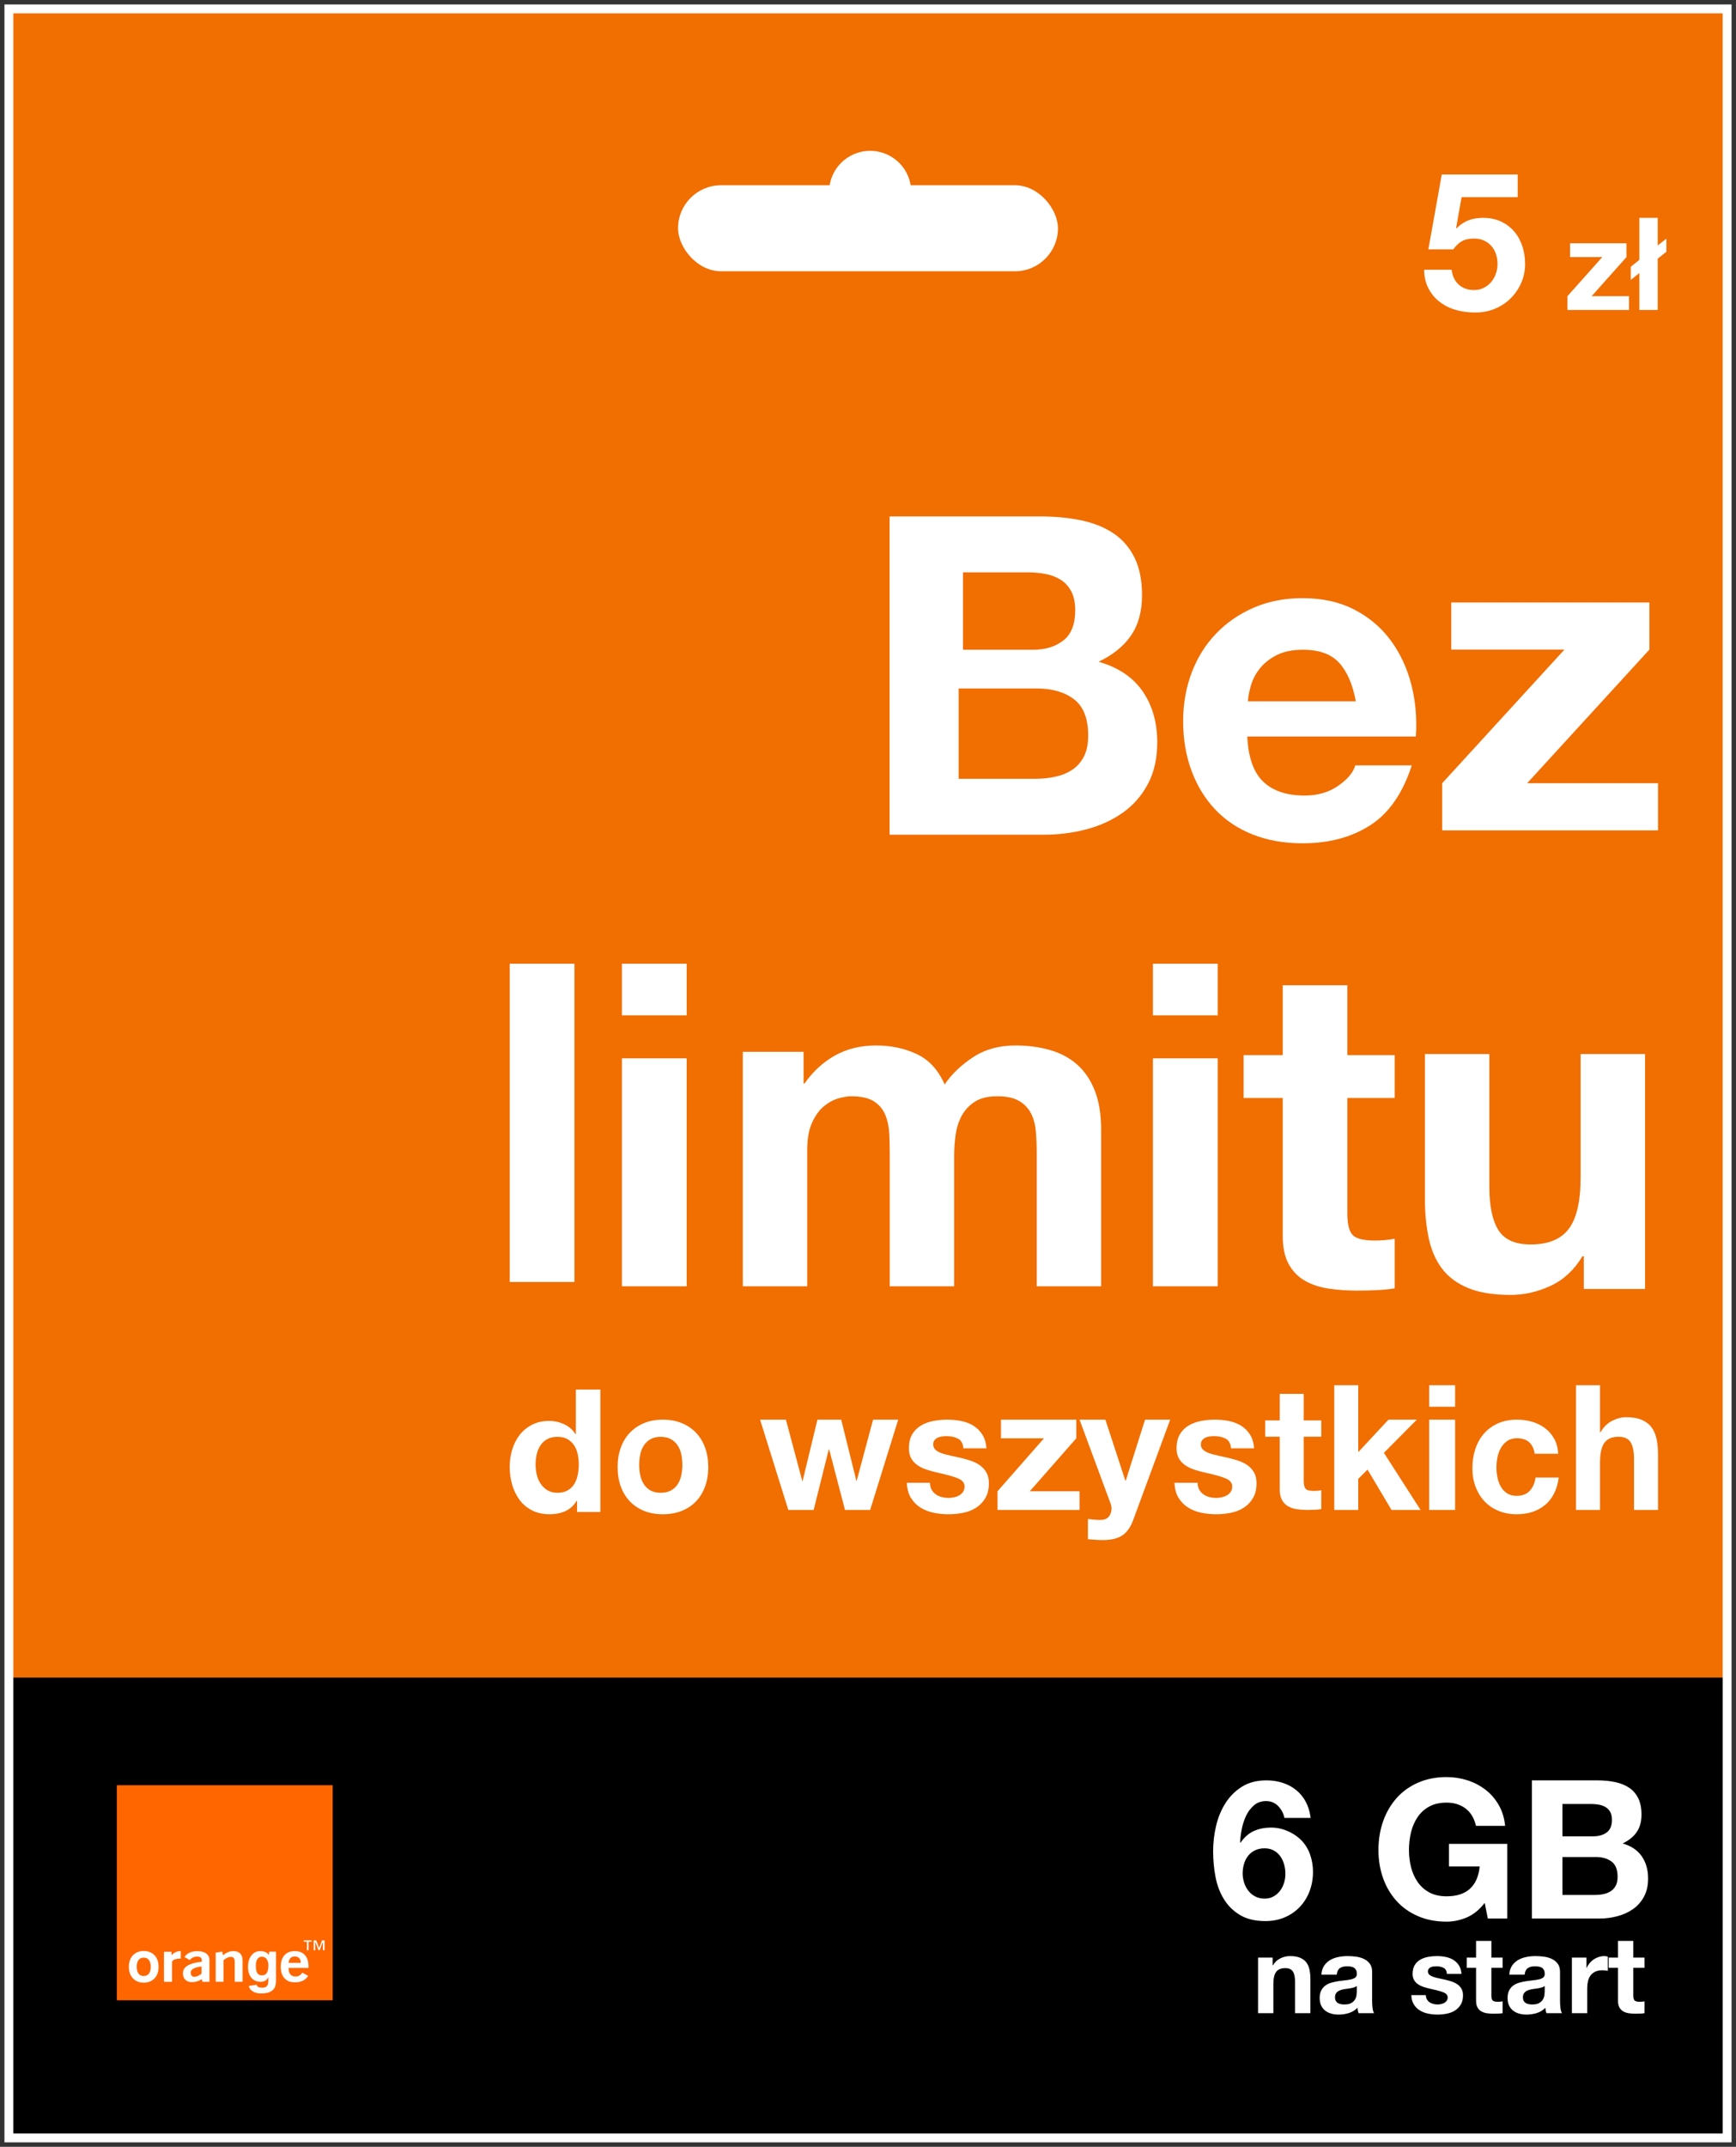
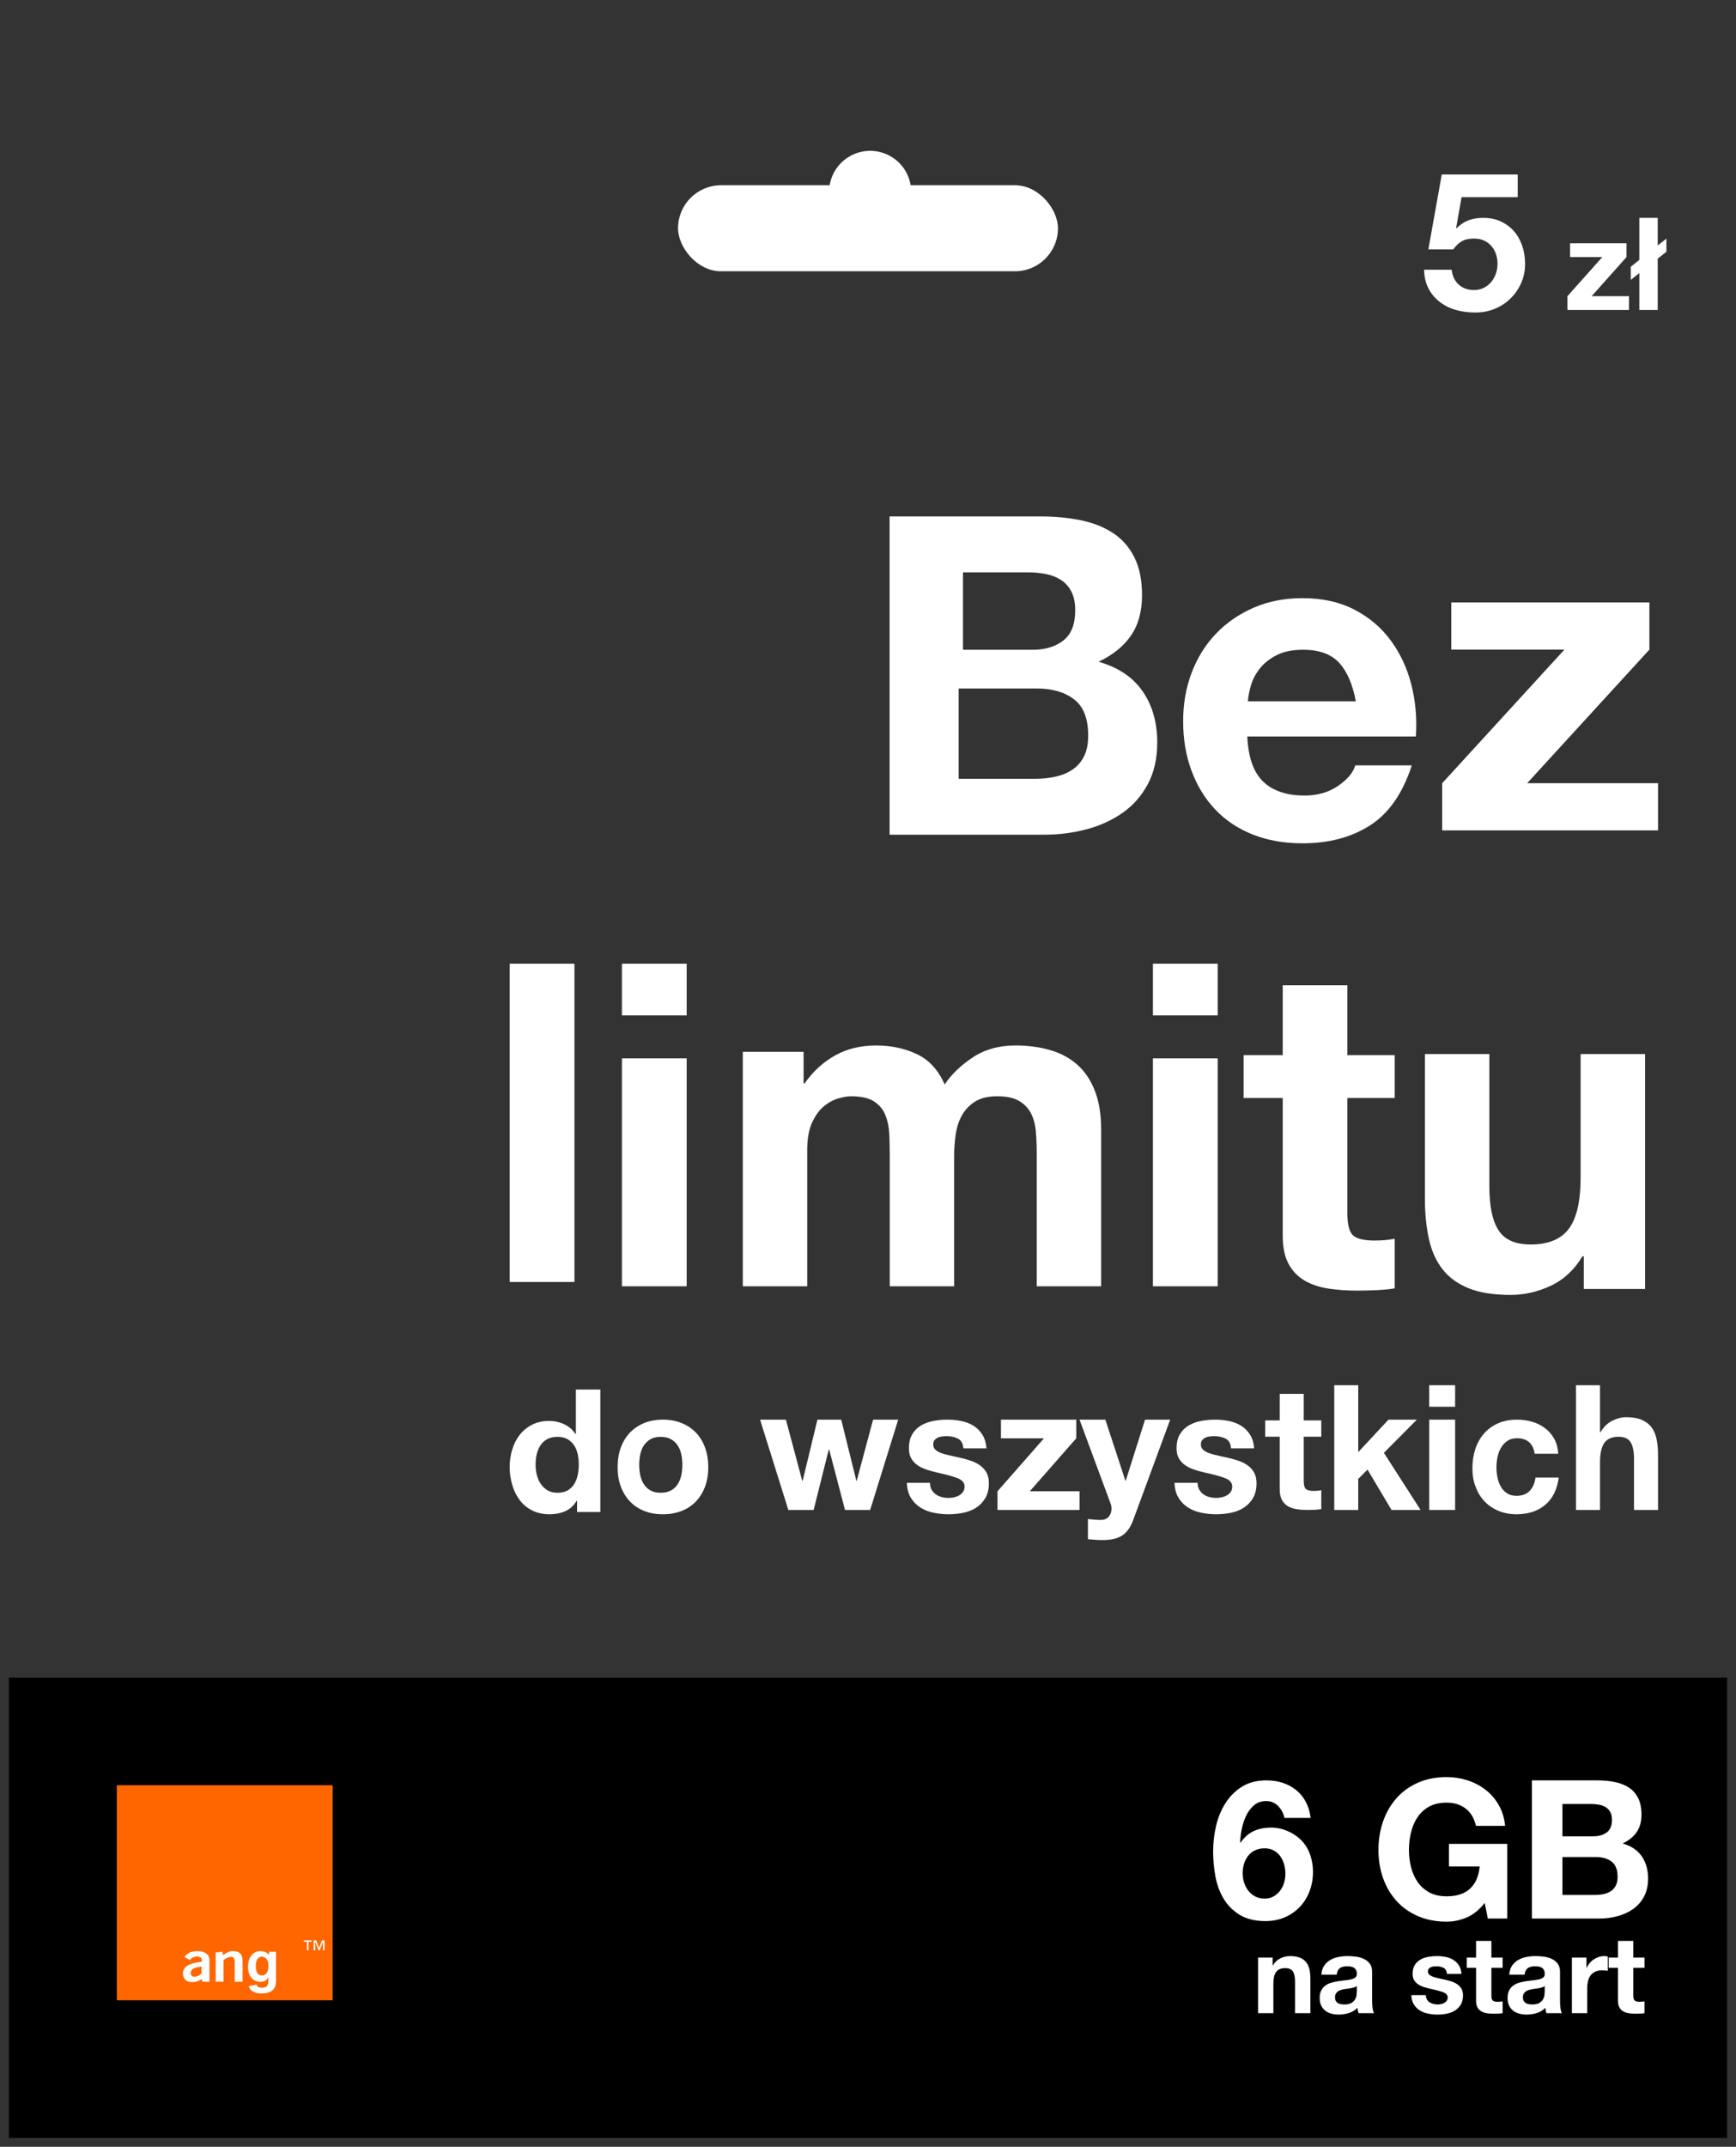
<svg xmlns="http://www.w3.org/2000/svg" width="195px" height="241px" viewBox="0 0 195 241" version="1.1">
  <rect x="0" y="0" width="195" height="241" fill="#333333" stroke="none" />
  <title>starter1</title>
  <g id="🔸-(ENG)-Prepaid-dla-obcokrajowców" stroke="none" stroke-width="1" fill="none" fill-rule="evenodd">
    <g id="Prepaid-Foreginers-ENG---Desktop---1.1" transform="translate(-720, -2983)">
      <g id="Section-6" transform="translate(0, 2924)">
        <g id="starter-copy" transform="translate(721, 60)">
-           <rect id="Rectangle" fill="#F16E00" fill-rule="nonzero" x="0" y="0" width="193" height="187.337" />
          <rect id="Rectangle" fill="#000000" fill-rule="nonzero" transform="translate(96.5, 213.169) scale(1, -1) translate(-96.5, -213.169) " x="0" y="187.337" width="193" height="51.663" />
          <rect id="Rectangle" fill="#FFFFFF" fill-rule="nonzero" x="75.163" y="19.796" width="42.673" height="9.657" rx="4.828" />
          <ellipse id="Oval" fill="#FFFFFF" fill-rule="nonzero" cx="96.742" cy="20.52" rx="4.607" ry="4.587" />
          <path d="M107.168,71.941 L115.03,71.941 C116.414,71.941 117.551,71.594 118.441,70.901 C119.331,70.207 119.776,69.079 119.776,67.518 C119.776,66.651 119.628,65.939 119.331,65.384 C119.035,64.829 118.639,64.395 118.145,64.083 C117.65,63.771 117.082,63.554 116.439,63.433 C115.796,63.311 115.129,63.251 114.437,63.251 L107.168,63.251 L107.168,71.941 Z M98.925,56.974 L115.818,56.974 C117.527,56.974 119.085,57.124 120.493,57.424 C121.901,57.724 123.108,58.216 124.113,58.9 C125.119,59.584 125.898,60.493 126.451,61.628 C127.004,62.762 127.281,64.163 127.281,65.831 C127.281,67.632 126.87,69.134 126.049,70.335 C125.228,71.536 124.013,72.52 122.404,73.287 C124.616,73.921 126.267,75.03 127.356,76.615 C128.445,78.199 128.99,80.109 128.99,82.345 C128.99,84.146 128.638,85.706 127.934,87.023 C127.23,88.341 126.283,89.417 125.094,90.251 C123.904,91.085 122.546,91.702 121.021,92.103 C119.496,92.503 117.929,92.703 116.32,92.703 L98.925,92.703 L98.925,56.974 Z M106.683,86.426 L115.289,86.426 C116.075,86.426 116.826,86.349 117.543,86.193 C118.26,86.038 118.892,85.78 119.438,85.417 C119.985,85.055 120.42,84.564 120.745,83.943 C121.069,83.322 121.231,82.529 121.231,81.563 C121.231,79.667 120.702,78.313 119.643,77.503 C118.585,76.692 117.184,76.287 115.443,76.287 L106.683,76.287 L106.683,86.426 Z M151.296,77.735 C150.947,75.839 150.326,74.399 149.433,73.416 C148.541,72.433 147.185,71.941 145.366,71.941 C144.177,71.941 143.188,72.143 142.401,72.547 C141.614,72.951 140.984,73.451 140.512,74.048 C140.039,74.645 139.707,75.277 139.514,75.944 C139.322,76.612 139.208,77.209 139.173,77.735 L151.296,77.735 Z M139.107,81.679 C139.209,84.006 139.801,85.692 140.884,86.738 C141.967,87.783 143.523,88.306 145.554,88.306 C147.009,88.306 148.261,87.944 149.31,87.218 C150.359,86.493 151.002,85.726 151.239,84.917 L157.583,84.917 C156.568,88.053 155.012,90.296 152.914,91.645 C150.816,92.994 148.278,93.669 145.3,93.669 C143.236,93.669 141.374,93.34 139.716,92.682 C138.058,92.024 136.654,91.089 135.503,89.874 C134.353,88.66 133.465,87.21 132.839,85.524 C132.213,83.837 131.899,81.982 131.899,79.959 C131.899,78.002 132.221,76.181 132.864,74.495 C133.507,72.809 134.421,71.35 135.605,70.119 C136.789,68.888 138.202,67.918 139.843,67.21 C141.484,66.502 143.303,66.147 145.3,66.147 C147.533,66.147 149.479,66.577 151.137,67.438 C152.795,68.298 154.157,69.453 155.223,70.903 C156.289,72.353 157.059,74.006 157.533,75.861 C158.006,77.716 158.176,79.655 158.04,81.679 L139.107,81.679 Z M160.995,86.924 L174.726,71.926 L162.016,71.926 L162.016,66.63 L184.271,66.63 L184.271,71.926 L170.54,86.924 L185.241,86.924 L185.241,92.22 L160.995,92.22 L160.995,86.924 Z M56.251,107.188 L63.525,107.188 L63.525,142.917 L56.251,142.917 L56.251,107.188 Z M76.133,112.982 L68.859,112.982 L68.859,107.188 L76.133,107.188 L76.133,112.982 Z M68.859,117.81 L76.133,117.81 L76.133,143.4 L68.859,143.4 L68.859,117.81 Z M82.437,117.074 L89.264,117.074 L89.264,120.639 L89.366,120.639 C90.317,119.281 91.463,118.229 92.805,117.482 C94.147,116.735 95.684,116.362 97.416,116.362 C99.08,116.362 100.6,116.684 101.976,117.329 C103.351,117.974 104.396,119.111 105.109,120.741 C105.89,119.587 106.952,118.568 108.293,117.686 C109.635,116.803 111.223,116.362 113.057,116.362 C114.449,116.362 115.74,116.531 116.929,116.871 C118.118,117.21 119.137,117.753 119.986,118.5 C120.835,119.247 121.497,120.223 121.973,121.428 C122.448,122.633 122.686,124.084 122.686,125.782 L122.686,143.4 L115.451,143.4 L115.451,128.481 C115.451,127.598 115.417,126.766 115.349,125.985 C115.282,125.205 115.095,124.526 114.789,123.949 C114.483,123.372 114.033,122.913 113.439,122.574 C112.845,122.234 112.038,122.065 111.019,122.065 C110,122.065 109.176,122.26 108.548,122.65 C107.92,123.041 107.427,123.55 107.07,124.178 C106.714,124.806 106.476,125.519 106.357,126.316 C106.238,127.114 106.179,127.92 106.179,128.735 L106.179,143.4 L98.944,143.4 L98.944,128.633 C98.944,127.853 98.927,127.08 98.893,126.316 C98.859,125.553 98.715,124.848 98.46,124.203 C98.206,123.558 97.781,123.041 97.187,122.65 C96.592,122.26 95.718,122.065 94.563,122.065 C94.223,122.065 93.773,122.141 93.213,122.294 C92.652,122.447 92.109,122.735 91.582,123.159 C91.056,123.584 90.606,124.195 90.232,124.993 C89.859,125.79 89.672,126.834 89.672,128.124 L89.672,143.4 L82.437,143.4 L82.437,117.074 Z M135.779,112.982 L128.505,112.982 L128.505,107.188 L135.779,107.188 L135.779,112.982 Z M128.505,117.81 L135.779,117.81 L135.779,143.4 L128.505,143.4 L128.505,117.81 Z M150.344,117.451 L155.661,117.451 L155.661,122.261 L150.344,122.261 L150.344,135.224 C150.344,136.439 150.549,137.249 150.958,137.655 C151.367,138.06 152.185,138.262 153.411,138.262 C153.82,138.262 154.212,138.245 154.587,138.212 C154.962,138.178 155.32,138.127 155.661,138.06 L155.661,143.63 C155.047,143.731 154.366,143.798 153.616,143.832 C152.866,143.866 152.133,143.883 151.418,143.883 C150.293,143.883 149.228,143.807 148.223,143.655 C147.217,143.503 146.331,143.208 145.564,142.769 C144.797,142.33 144.193,141.705 143.749,140.895 C143.306,140.085 143.085,139.022 143.085,137.705 L143.085,122.261 L138.688,122.261 L138.688,117.451 L143.085,117.451 L143.085,109.602 L150.344,109.602 L150.344,117.451 Z M183.786,143.702 L176.903,143.702 L176.903,140.029 L176.75,140.029 C175.832,141.56 174.642,142.665 173.18,143.345 C171.718,144.026 170.223,144.366 168.693,144.366 C166.755,144.366 165.166,144.111 163.925,143.6 C162.684,143.09 161.707,142.368 160.993,141.432 C160.279,140.497 159.778,139.358 159.489,138.014 C159.2,136.671 159.055,135.183 159.055,133.55 L159.055,117.327 L166.296,117.327 L166.296,132.224 C166.296,134.401 166.636,136.025 167.316,137.096 C167.996,138.167 169.203,138.703 170.936,138.703 C172.908,138.703 174.336,138.116 175.22,136.943 C176.104,135.769 176.546,133.839 176.546,131.153 L176.546,117.327 L183.786,117.327 L183.786,143.702 Z" id="Bez-limitu" fill="#FFFFFF" />
          <path d="M64.01,163.409 C64.01,163.004 63.971,162.616 63.892,162.243 C63.814,161.87 63.68,161.541 63.49,161.257 C63.3,160.972 63.055,160.741 62.754,160.564 C62.453,160.387 62.073,160.299 61.615,160.299 C61.157,160.299 60.771,160.387 60.457,160.564 C60.142,160.741 59.89,160.975 59.701,161.266 C59.511,161.557 59.373,161.889 59.288,162.262 C59.203,162.635 59.161,163.023 59.161,163.428 C59.161,163.807 59.207,164.186 59.298,164.566 C59.39,164.945 59.537,165.283 59.74,165.58 C59.943,165.877 60.198,166.117 60.506,166.301 C60.813,166.484 61.183,166.576 61.615,166.576 C62.073,166.576 62.456,166.487 62.763,166.31 C63.071,166.133 63.316,165.896 63.5,165.599 C63.683,165.302 63.814,164.964 63.892,164.585 C63.971,164.205 64.01,163.813 64.01,163.409 Z M63.821,167.468 L63.782,167.468 C63.46,168.008 63.037,168.396 62.514,168.634 C61.992,168.871 61.401,168.99 60.743,168.99 C59.994,168.99 59.336,168.845 58.768,168.557 C58.2,168.268 57.732,167.876 57.364,167.382 C56.997,166.887 56.719,166.319 56.532,165.677 C56.345,165.035 56.251,164.368 56.251,163.674 C56.251,163.006 56.345,162.361 56.532,161.739 C56.719,161.116 56.997,160.567 57.364,160.092 C57.732,159.617 58.194,159.235 58.749,158.946 C59.304,158.657 59.949,158.512 60.685,158.512 C61.278,158.512 61.843,158.638 62.379,158.888 C62.914,159.138 63.337,159.508 63.647,159.995 L63.686,159.995 L63.686,154.988 L66.435,154.988 L66.435,168.74 L63.821,168.74 L63.821,167.468 Z M70.799,163.447 C70.799,163.839 70.838,164.221 70.915,164.594 C70.992,164.967 71.124,165.302 71.311,165.599 C71.498,165.896 71.746,166.133 72.055,166.31 C72.364,166.487 72.75,166.576 73.214,166.576 C73.678,166.576 74.067,166.487 74.383,166.31 C74.698,166.133 74.95,165.896 75.136,165.599 C75.323,165.302 75.455,164.967 75.532,164.594 C75.61,164.221 75.648,163.839 75.648,163.447 C75.648,163.055 75.61,162.669 75.532,162.29 C75.455,161.911 75.323,161.576 75.136,161.285 C74.95,160.994 74.698,160.757 74.383,160.574 C74.067,160.391 73.678,160.299 73.214,160.299 C72.75,160.299 72.364,160.391 72.055,160.574 C71.746,160.757 71.498,160.994 71.311,161.285 C71.124,161.576 70.992,161.911 70.915,162.29 C70.838,162.669 70.799,163.055 70.799,163.447 Z M68.374,163.698 C68.374,162.891 68.495,162.159 68.736,161.502 C68.977,160.844 69.32,160.284 69.764,159.822 C70.208,159.36 70.741,159.002 71.363,158.748 C71.985,158.495 72.682,158.368 73.457,158.368 C74.231,158.368 74.932,158.495 75.56,158.748 C76.188,159.002 76.724,159.36 77.168,159.822 C77.612,160.284 77.955,160.844 78.196,161.502 C78.437,162.159 78.558,162.891 78.558,163.698 C78.558,164.505 78.437,165.234 78.196,165.885 C77.955,166.536 77.612,167.093 77.168,167.555 C76.724,168.017 76.188,168.372 75.56,168.619 C74.932,168.866 74.231,168.99 73.457,168.99 C72.682,168.99 71.985,168.866 71.363,168.619 C70.741,168.372 70.208,168.017 69.764,167.555 C69.32,167.093 68.977,166.536 68.736,165.885 C68.495,165.234 68.374,164.505 68.374,163.698 Z M96.741,168.507 L93.916,168.507 L92.136,161.702 L92.097,161.702 L90.394,168.507 L87.55,168.507 L84.377,158.368 L87.279,158.368 L89.117,165.251 L89.156,165.251 L90.82,158.368 L93.49,158.368 L95.193,165.232 L95.231,165.232 L97.07,158.368 L99.894,158.368 L96.741,168.507 Z M103.461,165.456 C103.461,165.755 103.522,166.012 103.644,166.227 C103.766,166.442 103.923,166.617 104.115,166.754 C104.307,166.891 104.529,166.992 104.779,167.057 C105.029,167.122 105.288,167.154 105.558,167.154 C105.75,167.154 105.952,167.132 106.164,167.086 C106.375,167.041 106.567,166.969 106.741,166.871 C106.914,166.774 107.058,166.644 107.173,166.481 C107.289,166.318 107.347,166.113 107.347,165.866 C107.347,165.449 107.074,165.137 106.529,164.928 C105.984,164.72 105.224,164.512 104.25,164.304 C103.852,164.213 103.464,164.105 103.086,163.981 C102.708,163.858 102.371,163.695 102.076,163.493 C101.781,163.292 101.544,163.038 101.364,162.732 C101.185,162.426 101.095,162.052 101.095,161.609 C101.095,160.958 101.22,160.424 101.47,160.008 C101.72,159.591 102.05,159.263 102.461,159.022 C102.871,158.781 103.333,158.612 103.846,158.514 C104.359,158.416 104.884,158.368 105.423,158.368 C105.962,158.368 106.484,158.42 106.991,158.524 C107.497,158.628 107.949,158.804 108.347,159.051 C108.744,159.298 109.074,159.627 109.337,160.037 C109.6,160.447 109.757,160.965 109.809,161.589 L107.212,161.589 C107.173,161.056 106.975,160.695 106.616,160.506 C106.257,160.317 105.833,160.223 105.346,160.223 C105.192,160.223 105.025,160.232 104.846,160.252 C104.666,160.271 104.503,160.314 104.355,160.379 C104.208,160.444 104.083,160.538 103.98,160.662 C103.878,160.786 103.827,160.952 103.827,161.16 C103.827,161.407 103.916,161.609 104.096,161.765 C104.275,161.921 104.509,162.048 104.798,162.146 C105.086,162.244 105.417,162.331 105.788,162.41 C106.16,162.488 106.539,162.572 106.923,162.663 C107.321,162.755 107.709,162.865 108.087,162.995 C108.465,163.126 108.802,163.298 109.097,163.513 C109.392,163.728 109.629,163.994 109.809,164.313 C109.988,164.632 110.078,165.026 110.078,165.495 C110.078,166.159 109.946,166.715 109.684,167.164 C109.421,167.613 109.078,167.975 108.654,168.248 C108.231,168.521 107.747,168.713 107.202,168.824 C106.657,168.935 106.103,168.99 105.538,168.99 C104.961,168.99 104.397,168.931 103.846,168.814 C103.294,168.697 102.804,168.502 102.374,168.228 C101.945,167.955 101.592,167.594 101.316,167.145 C101.041,166.696 100.89,166.133 100.864,165.456 L103.461,165.456 Z M111.048,166.409 L116.266,160.466 L111.436,160.466 L111.436,158.368 L119.893,158.368 L119.893,160.466 L114.675,166.409 L120.261,166.409 L120.261,168.507 L111.048,168.507 L111.048,166.409 Z M126.295,169.621 C126,170.434 125.59,171.015 125.065,171.364 C124.54,171.713 123.809,171.887 122.874,171.887 C122.593,171.887 122.314,171.877 122.039,171.858 C121.763,171.838 121.485,171.816 121.203,171.79 L121.203,169.524 C121.459,169.55 121.722,169.576 121.991,169.601 C122.26,169.627 122.529,169.634 122.798,169.621 C123.156,169.582 123.422,169.44 123.595,169.195 C123.768,168.949 123.854,168.678 123.854,168.381 C123.854,168.162 123.816,167.955 123.739,167.761 L120.261,158.368 L123.163,158.368 L125.411,165.224 L125.449,165.224 L127.62,158.368 L130.445,158.368 L126.295,169.621 Z M133.526,165.456 C133.526,165.755 133.587,166.012 133.709,166.227 C133.831,166.442 133.988,166.617 134.18,166.754 C134.373,166.891 134.594,166.992 134.844,167.057 C135.094,167.122 135.354,167.154 135.623,167.154 C135.815,167.154 136.017,167.132 136.229,167.086 C136.44,167.041 136.633,166.969 136.806,166.871 C136.979,166.774 137.123,166.644 137.239,166.481 C137.354,166.318 137.412,166.113 137.412,165.866 C137.412,165.449 137.139,165.137 136.594,164.928 C136.049,164.72 135.29,164.512 134.315,164.304 C133.917,164.213 133.53,164.105 133.151,163.981 C132.773,163.858 132.436,163.695 132.141,163.493 C131.847,163.292 131.609,163.038 131.43,162.732 C131.25,162.426 131.16,162.052 131.16,161.609 C131.16,160.958 131.285,160.424 131.536,160.008 C131.786,159.591 132.116,159.263 132.526,159.022 C132.937,158.781 133.398,158.612 133.911,158.514 C134.424,158.416 134.95,158.368 135.488,158.368 C136.027,158.368 136.549,158.42 137.056,158.524 C137.563,158.628 138.015,158.804 138.412,159.051 C138.81,159.298 139.14,159.627 139.403,160.037 C139.666,160.447 139.823,160.965 139.874,161.589 L137.277,161.589 C137.239,161.056 137.04,160.695 136.681,160.506 C136.322,160.317 135.899,160.223 135.411,160.223 C135.258,160.223 135.091,160.232 134.911,160.252 C134.732,160.271 134.568,160.314 134.421,160.379 C134.273,160.444 134.148,160.538 134.046,160.662 C133.943,160.786 133.892,160.952 133.892,161.16 C133.892,161.407 133.982,161.609 134.161,161.765 C134.341,161.921 134.575,162.048 134.863,162.146 C135.152,162.244 135.482,162.331 135.854,162.41 C136.226,162.488 136.604,162.572 136.989,162.663 C137.386,162.755 137.774,162.865 138.152,162.995 C138.531,163.126 138.867,163.298 139.162,163.513 C139.457,163.728 139.694,163.994 139.874,164.313 C140.053,164.632 140.143,165.026 140.143,165.495 C140.143,166.159 140.012,166.715 139.749,167.164 C139.486,167.613 139.143,167.975 138.72,168.248 C138.297,168.521 137.813,168.713 137.268,168.824 C136.723,168.935 136.168,168.99 135.604,168.99 C135.027,168.99 134.462,168.931 133.911,168.814 C133.36,168.697 132.869,168.502 132.44,168.228 C132.01,167.955 131.657,167.594 131.382,167.145 C131.106,166.696 130.955,166.133 130.93,165.456 L133.526,165.456 Z M145.442,158.455 L147.417,158.455 L147.417,160.285 L145.442,160.285 L145.442,165.214 C145.442,165.676 145.518,165.985 145.67,166.139 C145.822,166.293 146.126,166.37 146.582,166.37 C146.734,166.37 146.879,166.363 147.018,166.35 C147.158,166.338 147.29,166.318 147.417,166.293 L147.417,168.411 C147.189,168.449 146.936,168.475 146.658,168.488 C146.379,168.501 146.107,168.507 145.841,168.507 C145.423,168.507 145.028,168.478 144.654,168.42 C144.281,168.363 143.952,168.25 143.667,168.083 C143.382,167.917 143.157,167.679 142.993,167.371 C142.828,167.063 142.746,166.658 142.746,166.158 L142.746,160.285 L141.113,160.285 L141.113,158.455 L142.746,158.455 L142.746,155.471 L145.442,155.471 L145.442,158.455 Z M148.872,154.505 L151.567,154.505 L151.567,162.016 L154.964,158.368 L158.153,158.368 L154.452,162.094 L158.57,168.507 L155.306,168.507 L152.611,163.977 L151.567,165.016 L151.567,168.507 L148.872,168.507 L148.872,154.505 Z M162.45,156.919 L159.54,156.919 L159.54,154.505 L162.45,154.505 L162.45,156.919 Z M159.54,158.368 L162.45,158.368 L162.45,168.507 L159.54,168.507 L159.54,158.368 Z M171.388,162.195 C171.21,161.036 170.545,160.457 169.391,160.457 C168.96,160.457 168.598,160.558 168.307,160.76 C168.015,160.961 167.778,161.222 167.594,161.541 C167.41,161.86 167.28,162.211 167.204,162.595 C167.128,162.979 167.09,163.36 167.09,163.737 C167.09,164.102 167.128,164.473 167.204,164.85 C167.28,165.228 167.404,165.57 167.575,165.875 C167.746,166.181 167.977,166.432 168.269,166.627 C168.56,166.822 168.915,166.92 169.334,166.92 C169.98,166.92 170.478,166.735 170.827,166.364 C171.175,165.993 171.394,165.495 171.483,164.87 L174.088,164.87 C173.91,166.211 173.403,167.233 172.567,167.935 C171.73,168.638 170.659,168.99 169.353,168.99 C168.617,168.99 167.942,168.863 167.328,168.609 C166.713,168.355 166.19,168.001 165.759,167.545 C165.328,167.089 164.992,166.546 164.751,165.915 C164.51,165.283 164.389,164.59 164.389,163.835 C164.389,163.054 164.5,162.328 164.722,161.658 C164.944,160.987 165.271,160.408 165.702,159.92 C166.133,159.432 166.659,159.051 167.28,158.778 C167.901,158.504 168.611,158.368 169.41,158.368 C169.993,158.368 170.554,158.446 171.093,158.602 C171.632,158.758 172.113,158.996 172.538,159.315 C172.963,159.634 173.308,160.031 173.574,160.506 C173.841,160.981 173.993,161.544 174.031,162.195 L171.388,162.195 Z M176.028,154.505 L178.725,154.505 L178.725,159.78 L178.782,159.78 C179.124,159.192 179.561,158.764 180.093,158.496 C180.625,158.228 181.144,158.094 181.651,158.094 C182.373,158.094 182.965,158.195 183.427,158.398 C183.889,158.6 184.253,158.881 184.519,159.241 C184.785,159.601 184.972,160.039 185.08,160.555 C185.187,161.071 185.241,161.643 185.241,162.271 L185.241,168.507 L182.544,168.507 L182.544,162.781 C182.544,161.944 182.417,161.32 182.164,160.908 C181.91,160.496 181.461,160.29 180.815,160.29 C180.08,160.29 179.548,160.516 179.219,160.967 C178.89,161.418 178.725,162.16 178.725,163.193 L178.725,168.507 L176.028,168.507 L176.028,154.505 Z" id="do-wszystkich" fill="#FFFFFF" />
          <path d="M140.313,218.757 L141.95,218.757 L141.95,219.627 L141.986,219.627 C142.204,219.264 142.487,219.001 142.835,218.836 C143.182,218.671 143.538,218.588 143.901,218.588 C144.362,218.588 144.74,218.651 145.035,218.776 C145.33,218.9 145.562,219.073 145.732,219.295 C145.902,219.516 146.021,219.785 146.09,220.103 C146.158,220.421 146.193,220.773 146.193,221.159 L146.193,224.998 L144.471,224.998 L144.471,221.473 C144.471,220.958 144.39,220.574 144.229,220.321 C144.067,220.067 143.78,219.94 143.368,219.94 C142.899,219.94 142.56,220.079 142.35,220.357 C142.139,220.634 142.034,221.091 142.034,221.727 L142.034,224.998 L140.313,224.998 L140.313,218.757 Z M147.429,220.677 C147.453,220.274 147.554,219.94 147.732,219.675 C147.91,219.409 148.136,219.196 148.411,219.035 C148.686,218.874 148.995,218.759 149.339,218.691 C149.682,218.623 150.028,218.588 150.375,218.588 C150.69,218.588 151.01,218.611 151.333,218.655 C151.656,218.699 151.951,218.786 152.218,218.914 C152.485,219.043 152.703,219.222 152.872,219.451 C153.042,219.681 153.127,219.985 153.127,220.363 L153.127,223.61 C153.127,223.892 153.143,224.161 153.176,224.419 C153.208,224.676 153.264,224.869 153.345,224.998 L151.6,224.998 C151.567,224.901 151.541,224.803 151.521,224.702 C151.501,224.602 151.486,224.499 151.478,224.394 C151.204,224.676 150.88,224.873 150.508,224.986 C150.137,225.099 149.757,225.155 149.369,225.155 C149.07,225.155 148.791,225.119 148.532,225.046 C148.274,224.974 148.047,224.861 147.854,224.708 C147.66,224.555 147.508,224.362 147.399,224.129 C147.29,223.896 147.235,223.618 147.235,223.296 C147.235,222.942 147.298,222.65 147.423,222.421 C147.548,222.192 147.71,222.008 147.908,221.872 C148.106,221.735 148.332,221.632 148.587,221.564 C148.842,221.495 149.098,221.441 149.357,221.401 C149.615,221.361 149.87,221.328 150.121,221.304 C150.371,221.28 150.593,221.244 150.787,221.196 C150.981,221.147 151.135,221.077 151.248,220.984 C151.361,220.892 151.414,220.757 151.406,220.58 C151.406,220.395 151.375,220.248 151.315,220.14 C151.254,220.031 151.173,219.946 151.072,219.886 C150.971,219.826 150.854,219.785 150.721,219.765 C150.587,219.745 150.444,219.735 150.29,219.735 C149.951,219.735 149.684,219.808 149.49,219.952 C149.296,220.097 149.183,220.339 149.151,220.677 L147.429,220.677 Z M151.406,221.944 C151.333,222.008 151.242,222.059 151.133,222.095 C151.024,222.131 150.907,222.161 150.781,222.186 C150.656,222.21 150.525,222.23 150.387,222.246 C150.25,222.262 150.112,222.282 149.975,222.306 C149.846,222.33 149.718,222.363 149.593,222.403 C149.468,222.443 149.359,222.497 149.266,222.566 C149.173,222.634 149.098,222.721 149.042,222.825 C148.985,222.93 148.957,223.063 148.957,223.224 C148.957,223.376 148.985,223.505 149.042,223.61 C149.098,223.714 149.175,223.797 149.272,223.857 C149.369,223.918 149.482,223.96 149.611,223.984 C149.741,224.008 149.874,224.02 150.011,224.02 C150.351,224.02 150.614,223.964 150.799,223.851 C150.985,223.739 151.123,223.604 151.212,223.447 C151.301,223.29 151.355,223.131 151.375,222.97 C151.395,222.809 151.406,222.68 151.406,222.584 L151.406,221.944 Z M159.164,222.97 C159.164,223.155 159.203,223.314 159.28,223.447 C159.356,223.58 159.455,223.688 159.577,223.773 C159.698,223.857 159.837,223.92 159.995,223.96 C160.152,224 160.316,224.02 160.486,224.02 C160.607,224.02 160.734,224.006 160.868,223.978 C161.001,223.95 161.122,223.906 161.231,223.845 C161.34,223.785 161.431,223.704 161.504,223.604 C161.577,223.503 161.613,223.376 161.613,223.224 C161.613,222.966 161.442,222.773 161.098,222.644 C160.755,222.515 160.276,222.387 159.661,222.258 C159.411,222.202 159.166,222.135 158.928,222.059 C158.69,221.982 158.477,221.882 158.292,221.757 C158.106,221.632 157.956,221.475 157.843,221.286 C157.73,221.097 157.673,220.866 157.673,220.592 C157.673,220.19 157.752,219.86 157.91,219.602 C158.067,219.345 158.275,219.142 158.534,218.993 C158.793,218.844 159.084,218.739 159.407,218.679 C159.73,218.619 160.061,218.588 160.401,218.588 C160.74,218.588 161.07,218.621 161.389,218.685 C161.708,218.749 161.993,218.858 162.244,219.011 C162.494,219.164 162.702,219.367 162.868,219.62 C163.034,219.874 163.133,220.194 163.165,220.58 L161.528,220.58 C161.504,220.25 161.379,220.027 161.153,219.91 C160.926,219.793 160.66,219.735 160.352,219.735 C160.255,219.735 160.15,219.741 160.037,219.753 C159.924,219.765 159.821,219.791 159.728,219.832 C159.635,219.872 159.556,219.93 159.492,220.007 C159.427,220.083 159.395,220.186 159.395,220.315 C159.395,220.467 159.451,220.592 159.564,220.689 C159.678,220.785 159.825,220.864 160.007,220.924 C160.189,220.984 160.397,221.039 160.631,221.087 C160.866,221.135 161.104,221.188 161.347,221.244 C161.597,221.3 161.842,221.369 162.08,221.449 C162.318,221.53 162.531,221.636 162.716,221.769 C162.902,221.902 163.052,222.067 163.165,222.264 C163.278,222.461 163.335,222.705 163.335,222.994 C163.335,223.405 163.252,223.749 163.086,224.026 C162.921,224.304 162.704,224.527 162.438,224.696 C162.171,224.865 161.866,224.984 161.522,225.052 C161.179,225.121 160.829,225.155 160.474,225.155 C160.11,225.155 159.754,225.119 159.407,225.046 C159.059,224.974 158.75,224.853 158.479,224.684 C158.209,224.515 157.986,224.292 157.813,224.014 C157.639,223.737 157.544,223.389 157.528,222.97 L159.164,222.97 Z M166.523,218.757 L167.784,218.757 L167.784,219.904 L166.523,219.904 L166.523,222.994 C166.523,223.284 166.572,223.477 166.669,223.574 C166.766,223.67 166.96,223.718 167.251,223.718 C167.347,223.718 167.44,223.714 167.529,223.706 C167.618,223.698 167.703,223.686 167.784,223.67 L167.784,224.998 C167.638,225.022 167.477,225.038 167.299,225.046 C167.121,225.054 166.947,225.058 166.778,225.058 C166.511,225.058 166.258,225.04 166.02,225.004 C165.782,224.968 165.571,224.897 165.39,224.793 C165.208,224.688 165.064,224.539 164.959,224.346 C164.854,224.153 164.802,223.9 164.802,223.586 L164.802,219.904 L163.759,219.904 L163.759,218.757 L164.802,218.757 L164.802,216.886 L166.523,216.886 L166.523,218.757 Z M168.536,220.677 C168.56,220.274 168.661,219.94 168.839,219.675 C169.016,219.409 169.243,219.196 169.518,219.035 C169.792,218.874 170.101,218.759 170.445,218.691 C170.788,218.623 171.134,218.588 171.481,218.588 C171.797,218.588 172.116,218.611 172.439,218.655 C172.762,218.699 173.057,218.786 173.324,218.914 C173.591,219.043 173.809,219.222 173.979,219.451 C174.149,219.681 174.233,219.985 174.233,220.363 L174.233,223.61 C174.233,223.892 174.25,224.161 174.282,224.419 C174.314,224.676 174.371,224.869 174.452,224.998 L172.706,224.998 C172.674,224.901 172.647,224.803 172.627,224.702 C172.607,224.602 172.593,224.499 172.585,224.394 C172.31,224.676 171.987,224.873 171.615,224.986 C171.243,225.099 170.863,225.155 170.475,225.155 C170.176,225.155 169.897,225.119 169.639,225.046 C169.38,224.974 169.154,224.861 168.96,224.708 C168.766,224.555 168.614,224.362 168.505,224.129 C168.396,223.896 168.342,223.618 168.342,223.296 C168.342,222.942 168.404,222.65 168.529,222.421 C168.655,222.192 168.816,222.008 169.014,221.872 C169.212,221.735 169.439,221.632 169.693,221.564 C169.948,221.495 170.204,221.441 170.463,221.401 C170.722,221.361 170.976,221.328 171.227,221.304 C171.477,221.28 171.7,221.244 171.894,221.196 C172.088,221.147 172.241,221.077 172.354,220.984 C172.467,220.892 172.52,220.757 172.512,220.58 C172.512,220.395 172.482,220.248 172.421,220.14 C172.36,220.031 172.28,219.946 172.179,219.886 C172.078,219.826 171.96,219.785 171.827,219.765 C171.694,219.745 171.55,219.735 171.397,219.735 C171.057,219.735 170.79,219.808 170.596,219.952 C170.403,220.097 170.289,220.339 170.257,220.677 L168.536,220.677 Z M172.512,221.944 C172.439,222.008 172.348,222.059 172.239,222.095 C172.13,222.131 172.013,222.161 171.888,222.186 C171.762,222.21 171.631,222.23 171.494,222.246 C171.356,222.262 171.219,222.282 171.081,222.306 C170.952,222.33 170.825,222.363 170.7,222.403 C170.574,222.443 170.465,222.497 170.372,222.566 C170.279,222.634 170.205,222.721 170.148,222.825 C170.091,222.93 170.063,223.063 170.063,223.224 C170.063,223.376 170.091,223.505 170.148,223.61 C170.205,223.714 170.281,223.797 170.378,223.857 C170.475,223.918 170.588,223.96 170.718,223.984 C170.847,224.008 170.98,224.02 171.118,224.02 C171.457,224.02 171.72,223.964 171.906,223.851 C172.092,223.739 172.229,223.604 172.318,223.447 C172.407,223.29 172.461,223.131 172.482,222.97 C172.502,222.809 172.512,222.68 172.512,222.584 L172.512,221.944 Z M175.567,218.757 L177.204,218.757 L177.204,219.916 L177.228,219.916 C177.309,219.723 177.418,219.544 177.555,219.379 C177.693,219.214 177.85,219.073 178.028,218.957 C178.206,218.84 178.396,218.749 178.598,218.685 C178.8,218.621 179.01,218.588 179.228,218.588 C179.341,218.588 179.467,218.609 179.604,218.649 L179.604,220.242 C179.523,220.226 179.426,220.212 179.313,220.2 C179.2,220.188 179.091,220.182 178.986,220.182 C178.67,220.182 178.404,220.234 178.186,220.339 C177.967,220.443 177.792,220.586 177.658,220.767 C177.525,220.948 177.43,221.159 177.373,221.401 C177.317,221.642 177.288,221.904 177.288,222.186 L177.288,224.998 L175.567,224.998 L175.567,218.757 Z M182.465,218.757 L183.726,218.757 L183.726,219.904 L182.465,219.904 L182.465,222.994 C182.465,223.284 182.514,223.477 182.61,223.574 C182.707,223.67 182.901,223.718 183.192,223.718 C183.289,223.718 183.382,223.714 183.471,223.706 C183.56,223.698 183.645,223.686 183.726,223.67 L183.726,224.998 C183.58,225.022 183.419,225.038 183.241,225.046 C183.063,225.054 182.889,225.058 182.72,225.058 C182.453,225.058 182.2,225.04 181.962,225.004 C181.723,224.968 181.513,224.897 181.332,224.793 C181.15,224.688 181.006,224.539 180.901,224.346 C180.796,224.153 180.744,223.9 180.744,223.586 L180.744,219.904 L179.701,219.904 L179.701,218.757 L180.744,218.757 L180.744,216.886 L182.465,216.886 L182.465,218.757 Z" id="na-start" fill="#FFFFFF" />
          <path d="M141.05,206.489 C140.643,206.489 140.283,206.565 139.97,206.717 C139.657,206.869 139.399,207.075 139.195,207.336 C138.992,207.597 138.839,207.897 138.737,208.238 C138.635,208.578 138.584,208.937 138.584,209.313 C138.584,209.661 138.639,210.005 138.748,210.345 C138.857,210.686 139.017,210.99 139.228,211.258 C139.439,211.526 139.697,211.74 140.003,211.899 C140.308,212.058 140.657,212.138 141.05,212.138 C141.428,212.138 141.759,212.058 142.043,211.899 C142.327,211.74 142.57,211.529 142.774,211.269 C142.978,211.008 143.13,210.711 143.232,210.378 C143.334,210.045 143.385,209.704 143.385,209.357 C143.385,208.995 143.338,208.643 143.243,208.303 C143.149,207.963 143.007,207.658 142.818,207.39 C142.628,207.122 142.385,206.905 142.087,206.739 C141.788,206.572 141.443,206.489 141.05,206.489 Z M143.276,203.078 C143.174,202.571 142.941,202.129 142.578,201.752 C142.214,201.376 141.763,201.187 141.225,201.187 C140.672,201.187 140.21,201.35 139.839,201.676 C139.468,202.002 139.173,202.4 138.955,202.871 C138.737,203.342 138.577,203.845 138.475,204.381 C138.373,204.917 138.315,205.395 138.301,205.815 L138.344,205.859 C138.766,205.25 139.261,204.816 139.828,204.555 C140.395,204.294 141.05,204.164 141.792,204.164 C142.447,204.164 143.087,204.305 143.712,204.588 C144.338,204.87 144.869,205.25 145.305,205.728 C145.713,206.192 146.011,206.721 146.2,207.314 C146.389,207.908 146.484,208.509 146.484,209.118 C146.484,209.9 146.356,210.628 146.102,211.301 C145.847,211.975 145.483,212.562 145.011,213.061 C144.538,213.561 143.974,213.952 143.319,214.235 C142.665,214.517 141.937,214.658 141.137,214.658 C139.988,214.658 139.035,214.43 138.279,213.974 C137.522,213.518 136.918,212.92 136.467,212.181 C136.017,211.443 135.704,210.606 135.529,209.672 C135.355,208.738 135.267,207.785 135.267,206.815 C135.267,205.873 135.376,204.932 135.595,203.99 C135.813,203.049 136.162,202.198 136.642,201.437 C137.122,200.677 137.74,200.057 138.497,199.579 C139.253,199.101 140.177,198.862 141.268,198.862 C141.923,198.862 142.534,198.957 143.101,199.145 C143.669,199.333 144.171,199.605 144.607,199.96 C145.043,200.315 145.4,200.753 145.676,201.274 C145.953,201.796 146.134,202.397 146.222,203.078 L143.276,203.078 Z M165.774,212.616 C165.163,213.398 164.486,213.945 163.744,214.256 C163.003,214.568 162.253,214.723 161.497,214.723 C160.304,214.723 159.231,214.517 158.278,214.104 C157.325,213.691 156.522,213.123 155.867,212.399 C155.212,211.674 154.71,210.823 154.361,209.846 C154.012,208.868 153.837,207.814 153.837,206.684 C153.837,205.526 154.012,204.45 154.361,203.458 C154.71,202.466 155.212,201.6 155.867,200.861 C156.522,200.123 157.325,199.543 158.278,199.123 C159.231,198.703 160.304,198.493 161.497,198.493 C162.297,198.493 163.072,198.613 163.821,198.852 C164.57,199.091 165.247,199.442 165.85,199.905 C166.454,200.369 166.952,200.941 167.345,201.622 C167.738,202.303 167.978,203.085 168.065,203.968 L164.792,203.968 C164.588,203.099 164.195,202.447 163.614,202.013 C163.032,201.578 162.326,201.361 161.497,201.361 C160.726,201.361 160.071,201.51 159.533,201.807 C158.995,202.103 158.558,202.502 158.224,203.002 C157.889,203.501 157.645,204.07 157.493,204.707 C157.34,205.344 157.263,206.004 157.263,206.684 C157.263,207.336 157.34,207.97 157.493,208.585 C157.645,209.201 157.889,209.755 158.224,210.248 C158.558,210.74 158.995,211.135 159.533,211.432 C160.071,211.729 160.726,211.877 161.497,211.877 C162.632,211.877 163.508,211.591 164.126,211.019 C164.745,210.447 165.105,209.617 165.207,208.531 L161.759,208.531 L161.759,205.989 L168.305,205.989 L168.305,214.376 L166.123,214.376 L165.774,212.616 Z M174.503,205.142 L177.972,205.142 C178.583,205.142 179.085,204.997 179.478,204.707 C179.871,204.417 180.067,203.947 180.067,203.295 C180.067,202.933 180.002,202.636 179.871,202.404 C179.74,202.172 179.565,201.991 179.347,201.861 C179.129,201.73 178.878,201.64 178.594,201.589 C178.31,201.539 178.016,201.513 177.71,201.513 L174.503,201.513 L174.503,205.142 Z M171.077,198.862 L178.409,198.862 C179.151,198.862 179.827,198.928 180.438,199.058 C181.049,199.188 181.573,199.402 182.009,199.699 C182.446,199.996 182.784,200.391 183.024,200.883 C183.264,201.376 183.384,201.984 183.384,202.708 C183.384,203.49 183.206,204.142 182.849,204.664 C182.493,205.185 181.966,205.612 181.267,205.946 C182.227,206.221 182.944,206.702 183.417,207.39 C183.889,208.078 184.126,208.908 184.126,209.878 C184.126,210.66 183.973,211.338 183.668,211.91 C183.362,212.482 182.951,212.949 182.435,213.311 C181.918,213.673 181.329,213.941 180.667,214.115 C180.005,214.289 179.325,214.376 178.627,214.376 L171.077,214.376 L171.077,198.862 Z M174.503,211.725 L178.169,211.725 C178.503,211.725 178.823,211.692 179.129,211.627 C179.434,211.562 179.703,211.453 179.936,211.301 C180.169,211.149 180.354,210.943 180.493,210.682 C180.631,210.421 180.7,210.088 180.7,209.683 C180.7,208.886 180.474,208.317 180.023,207.977 C179.572,207.637 178.976,207.466 178.234,207.466 L174.503,207.466 L174.503,211.725 Z" id="6-GB" fill="#FFFFFF" />
          <g id="Group" transform="translate(12.123, 199.408)" fill-rule="nonzero">
            <g id="icons-&amp;-logos/company/orange/orange">
              <polygon id="Rectangle-path" fill="#FF6600" points="0 0 24.246 0 24.246 24.141 0 24.141" />
              <g id="Group" transform="translate(1.276, 17.365)" fill="#FFFFFF">
                <path d="M8.262,4.408 C7.919,4.634 7.548,4.744 7.148,4.744 C6.519,4.744 6.148,4.325 6.148,3.763 C6.148,3.008 6.841,2.608 8.27,2.447 L8.27,2.259 C8.27,2.014 8.084,1.872 7.741,1.872 C7.398,1.872 7.119,2.008 6.919,2.259 L6.319,1.917 C6.634,1.478 7.112,1.259 7.755,1.259 C8.634,1.259 9.127,1.64 9.127,2.259 C9.127,2.259 9.126,4.698 9.128,4.705 L8.341,4.705 L8.262,4.408 Z M7.019,3.699 C7.019,3.925 7.162,4.137 7.42,4.137 C7.698,4.137 7.97,4.021 8.241,3.782 L8.241,2.983 C7.412,3.086 7.019,3.299 7.019,3.699 Z" id="Shape" />
-                 <path d="M9.828,1.42 L10.562,1.318 L10.642,1.719 C11.057,1.415 11.385,1.254 11.8,1.254 C12.493,1.254 12.85,1.621 12.85,2.351 L12.85,4.7 L11.964,4.7 L11.964,2.505 C11.964,2.092 11.857,1.905 11.535,1.905 C11.271,1.905 11.007,2.028 10.707,2.28 L10.707,4.7 L9.828,4.7 L9.828,1.42 L9.828,1.42 Z" id="Shape" />
-                 <path d="M18.722,4.764 C17.73,4.764 17.137,4.125 17.137,3.015 C17.137,1.892 17.737,1.254 18.708,1.254 C19.68,1.254 20.258,1.873 20.258,2.97 C20.258,3.028 20.251,3.086 20.251,3.144 L18.008,3.144 C18.015,3.783 18.28,4.106 18.801,4.106 C19.137,4.106 19.358,3.97 19.565,3.674 L20.215,4.035 C19.93,4.512 19.415,4.764 18.722,4.764 Z M19.387,2.57 C19.387,2.118 19.13,1.854 18.708,1.854 C18.308,1.854 18.058,2.112 18.022,2.57 L19.387,2.57 Z" id="Shape" />
-                 <path d="M1.745,4.801 C0.869,4.801 0.078,4.241 0.078,3.021 C0.078,1.8 0.869,1.241 1.745,1.241 C2.622,1.241 3.412,1.8 3.412,3.021 C3.412,4.241 2.621,4.801 1.745,4.801 Z M1.745,1.991 C1.083,1.991 0.961,2.589 0.961,3.021 C0.961,3.453 1.083,4.051 1.745,4.051 C2.407,4.051 2.53,3.453 2.53,3.021 C2.53,2.589 2.407,1.991 1.745,1.991 Z" id="Shape" />
-                 <path d="M4.02,1.329 L4.863,1.329 L4.863,1.726 C5.023,1.513 5.42,1.26 5.792,1.26 C5.827,1.26 5.87,1.26 5.906,1.267 L5.906,2.099 C5.891,2.099 5.877,2.099 5.863,2.099 C5.477,2.099 5.055,2.159 4.92,2.459 L4.92,4.702 L4.02,4.702 L4.02,1.329 L4.02,1.329 Z" id="Shape" />
+                 <path d="M9.828,1.42 L10.562,1.318 L10.642,1.719 C11.057,1.415 11.385,1.254 11.8,1.254 C12.493,1.254 12.85,1.621 12.85,2.351 L12.85,4.7 L11.964,4.7 L11.964,2.505 C11.964,2.092 11.857,1.905 11.535,1.905 C11.271,1.905 11.007,2.028 10.707,2.28 L10.707,4.7 L9.828,4.7 L9.828,1.42 L9.828,1.42 " id="Shape" />
                <path d="M15.021,3.978 C15.694,3.973 15.75,3.288 15.75,2.84 C15.75,2.313 15.493,1.884 15.015,1.884 C14.696,1.884 14.341,2.117 14.341,2.877 C14.341,3.294 14.37,3.983 15.021,3.978 Z M16.602,1.317 L16.602,4.511 C16.602,5.075 16.559,6.002 14.953,6.013 C14.291,6.017 13.677,5.752 13.554,5.173 L14.429,5.032 C14.466,5.198 14.567,5.363 15.064,5.363 C15.523,5.363 15.744,5.142 15.744,4.615 L15.744,4.223 L15.732,4.211 C15.591,4.462 15.376,4.701 14.862,4.701 C14.077,4.701 13.458,4.156 13.458,3.015 C13.458,1.888 14.095,1.257 14.812,1.255 C15.484,1.254 15.734,1.561 15.791,1.722 L15.781,1.721 L15.853,1.317 L16.602,1.317 L16.602,1.317 Z" id="Shape" />
                <path d="M20.606,0.199 L20.258,0.199 L20.258,1.165 L20.074,1.165 L20.074,0.199 L19.726,0.199 L19.726,0.05 L20.606,0.05 L20.606,0.199 Z M22.058,1.165 L21.874,1.165 L21.874,0.234 L21.868,0.234 L21.503,1.165 L21.387,1.165 L21.023,0.234 L21.017,0.234 L21.017,1.165 L20.834,1.165 L20.834,0.05 L21.117,0.05 L21.449,0.897 L21.776,0.05 L22.058,0.05 L22.058,1.165 L22.058,1.165 Z" id="Shape" />
              </g>
            </g>
          </g>
          <path d="M169.481,21.131 L163.175,21.131 L162.564,24.586 L162.607,24.629 C163.029,24.209 163.48,23.908 163.96,23.727 C164.44,23.546 164.986,23.456 165.597,23.456 C166.353,23.456 167.023,23.593 167.604,23.869 C168.186,24.144 168.677,24.513 169.077,24.977 C169.478,25.44 169.783,25.987 169.994,26.617 C170.205,27.247 170.31,27.917 170.31,28.627 C170.31,29.409 170.158,30.137 169.852,30.81 C169.547,31.484 169.136,32.067 168.619,32.56 C168.103,33.052 167.503,33.432 166.819,33.7 C166.135,33.968 165.408,34.095 164.637,34.08 C163.895,34.08 163.186,33.983 162.509,33.787 C161.833,33.592 161.233,33.291 160.709,32.885 C160.185,32.48 159.767,31.977 159.454,31.375 C159.141,30.774 158.978,30.075 158.963,29.279 L162.062,29.279 C162.135,29.974 162.396,30.528 162.847,30.941 C163.298,31.354 163.873,31.56 164.571,31.56 C164.979,31.56 165.346,31.477 165.673,31.31 C166.001,31.144 166.277,30.926 166.503,30.658 C166.728,30.39 166.903,30.079 167.026,29.724 C167.15,29.369 167.212,29.003 167.212,28.627 C167.212,28.236 167.154,27.866 167.037,27.519 C166.921,27.171 166.746,26.867 166.513,26.606 C166.281,26.346 166.004,26.143 165.684,25.998 C165.364,25.853 164.993,25.781 164.571,25.781 C164.018,25.781 163.568,25.878 163.218,26.074 C162.869,26.269 162.542,26.577 162.236,26.997 L159.443,26.997 L160.949,18.589 L169.481,18.589 L169.481,21.131 Z M175.067,32.248 L178.981,27.859 L175.358,27.859 L175.358,26.309 L181.701,26.309 L181.701,27.859 L177.788,32.248 L181.978,32.248 L181.978,33.798 L175.067,33.798 L175.067,32.248 Z M183.141,29.655 L182.181,30.423 L182.181,28.946 L183.141,28.178 L183.141,23.456 L185.207,23.456 L185.207,26.556 L186.182,25.788 L186.182,27.265 L185.207,28.033 L185.207,33.798 L183.141,33.798 L183.141,29.655 Z" id="5-zł" fill="#FFFFFF" />
-           <rect id="Rectangle" stroke="#FFFFFF" fill-rule="nonzero" x="0" y="0" width="193" height="239" />
        </g>
      </g>
    </g>
  </g>
</svg>